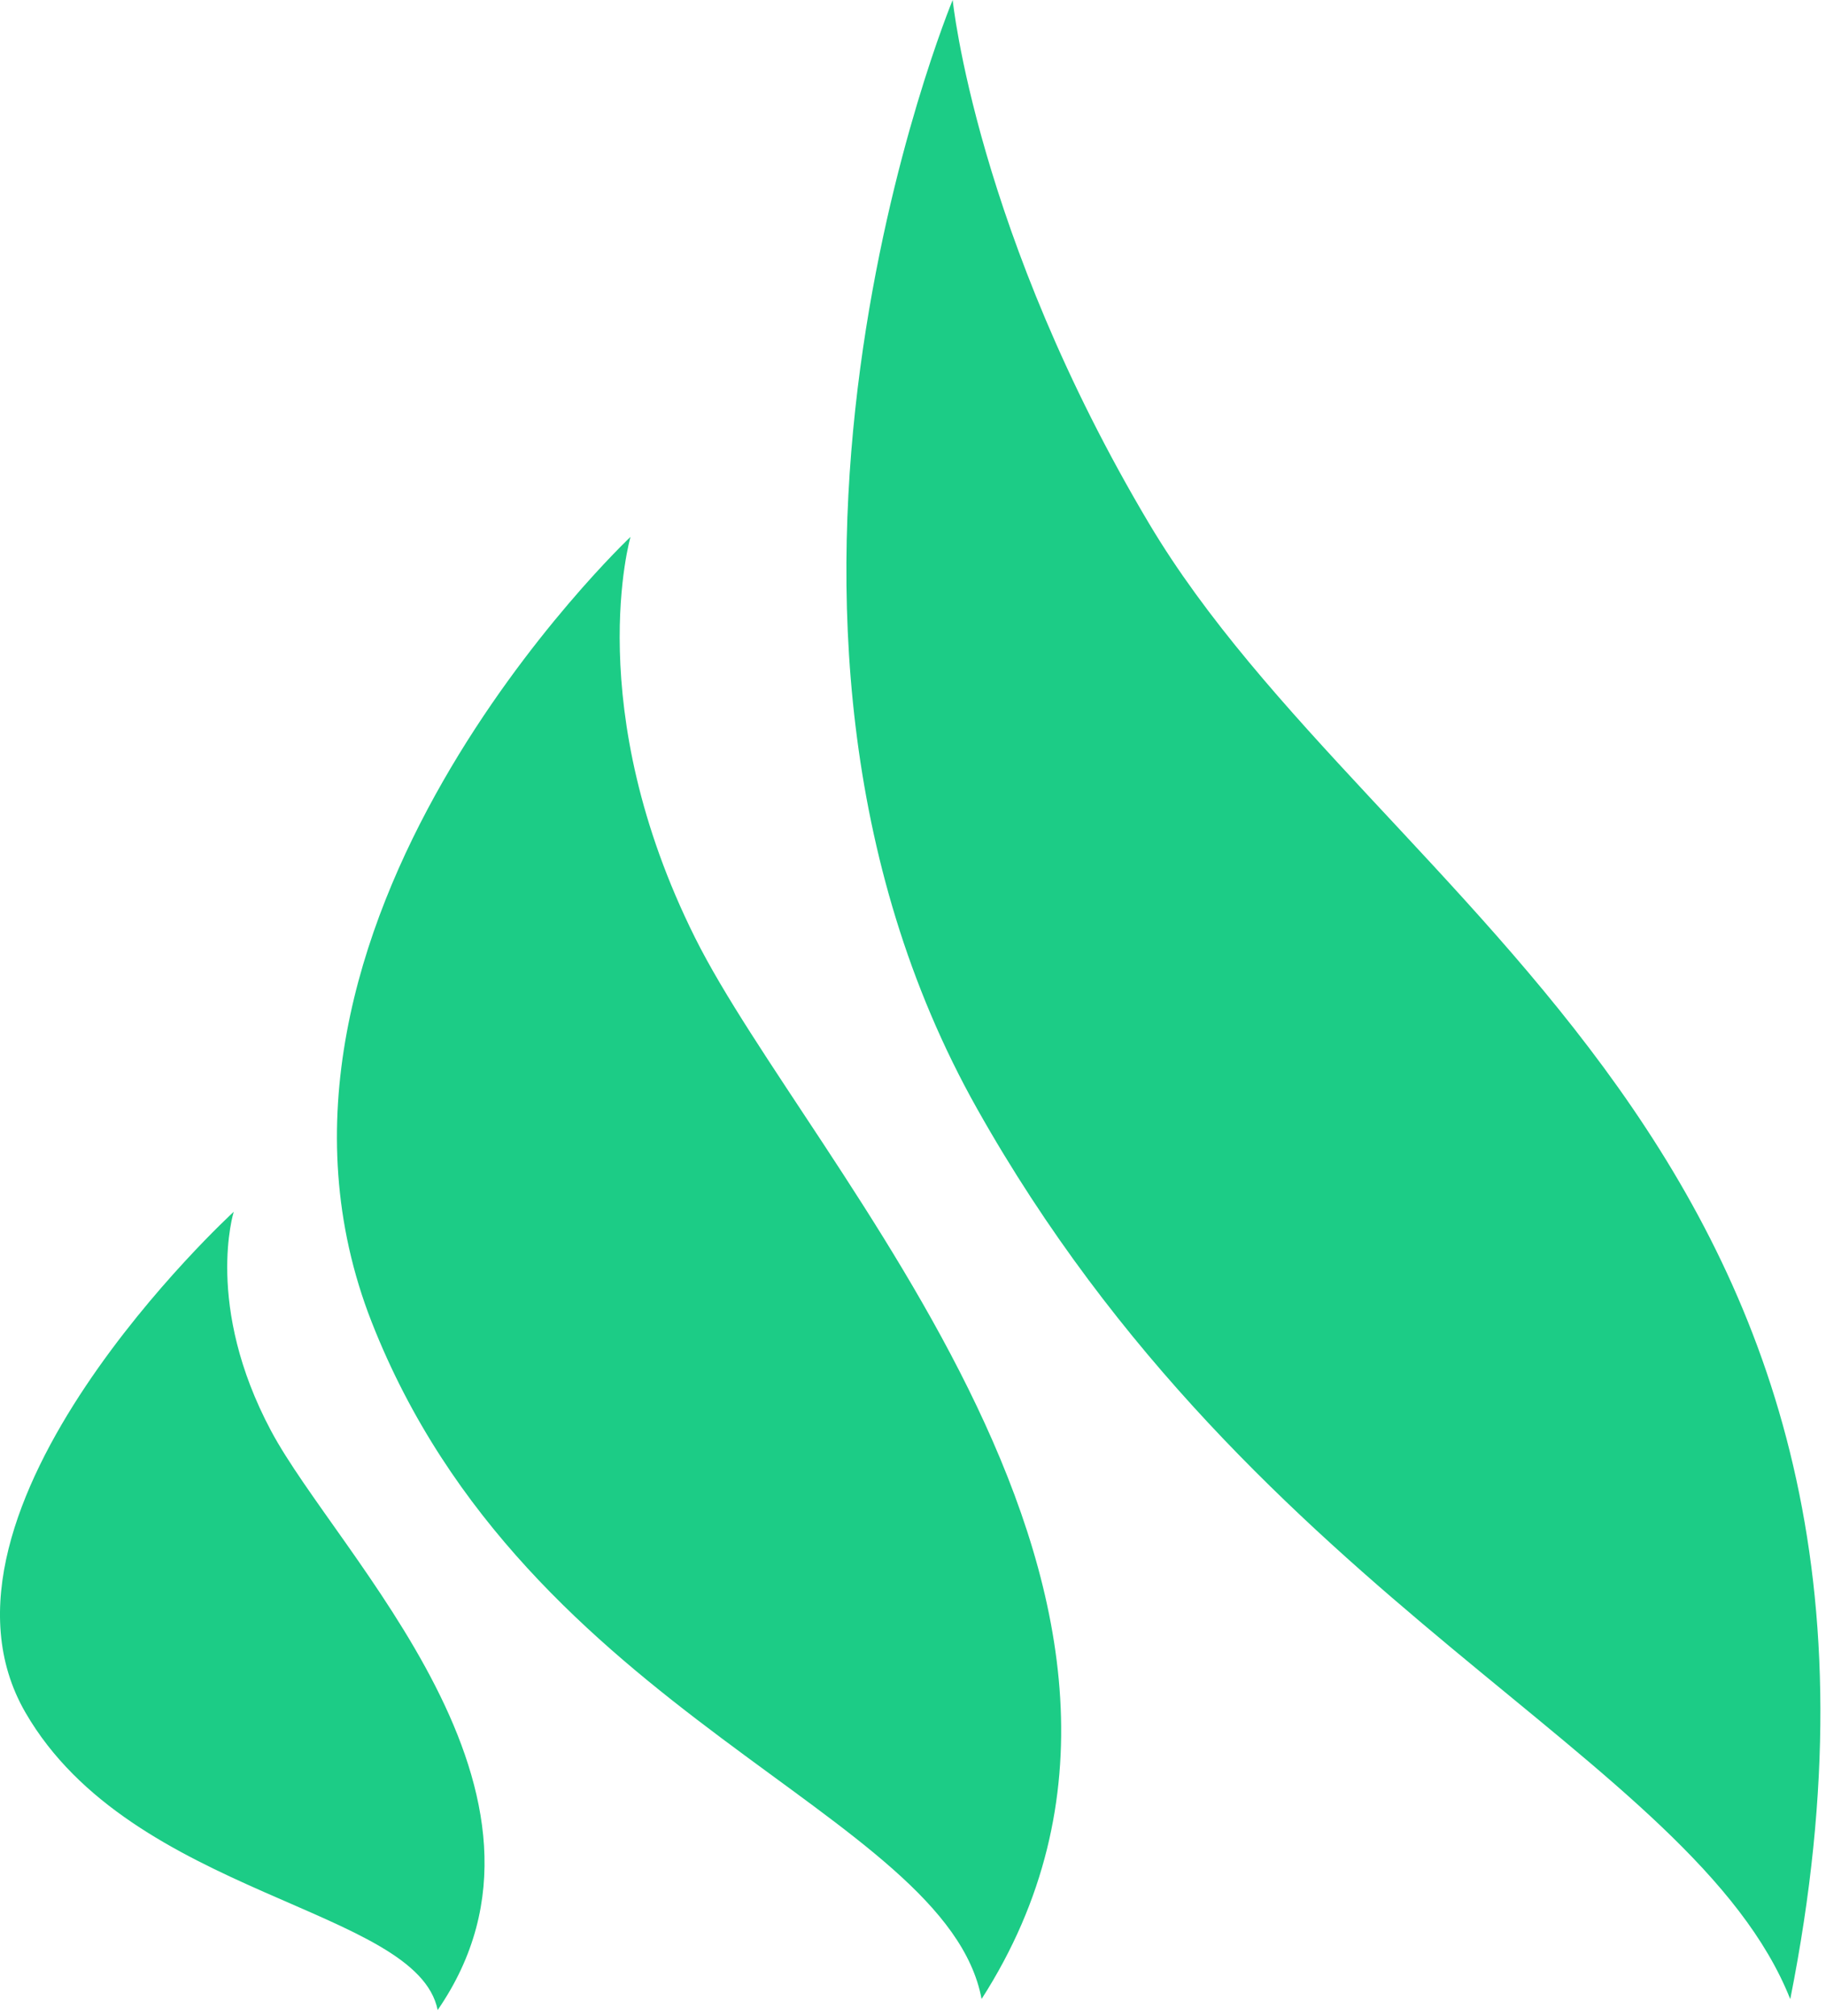
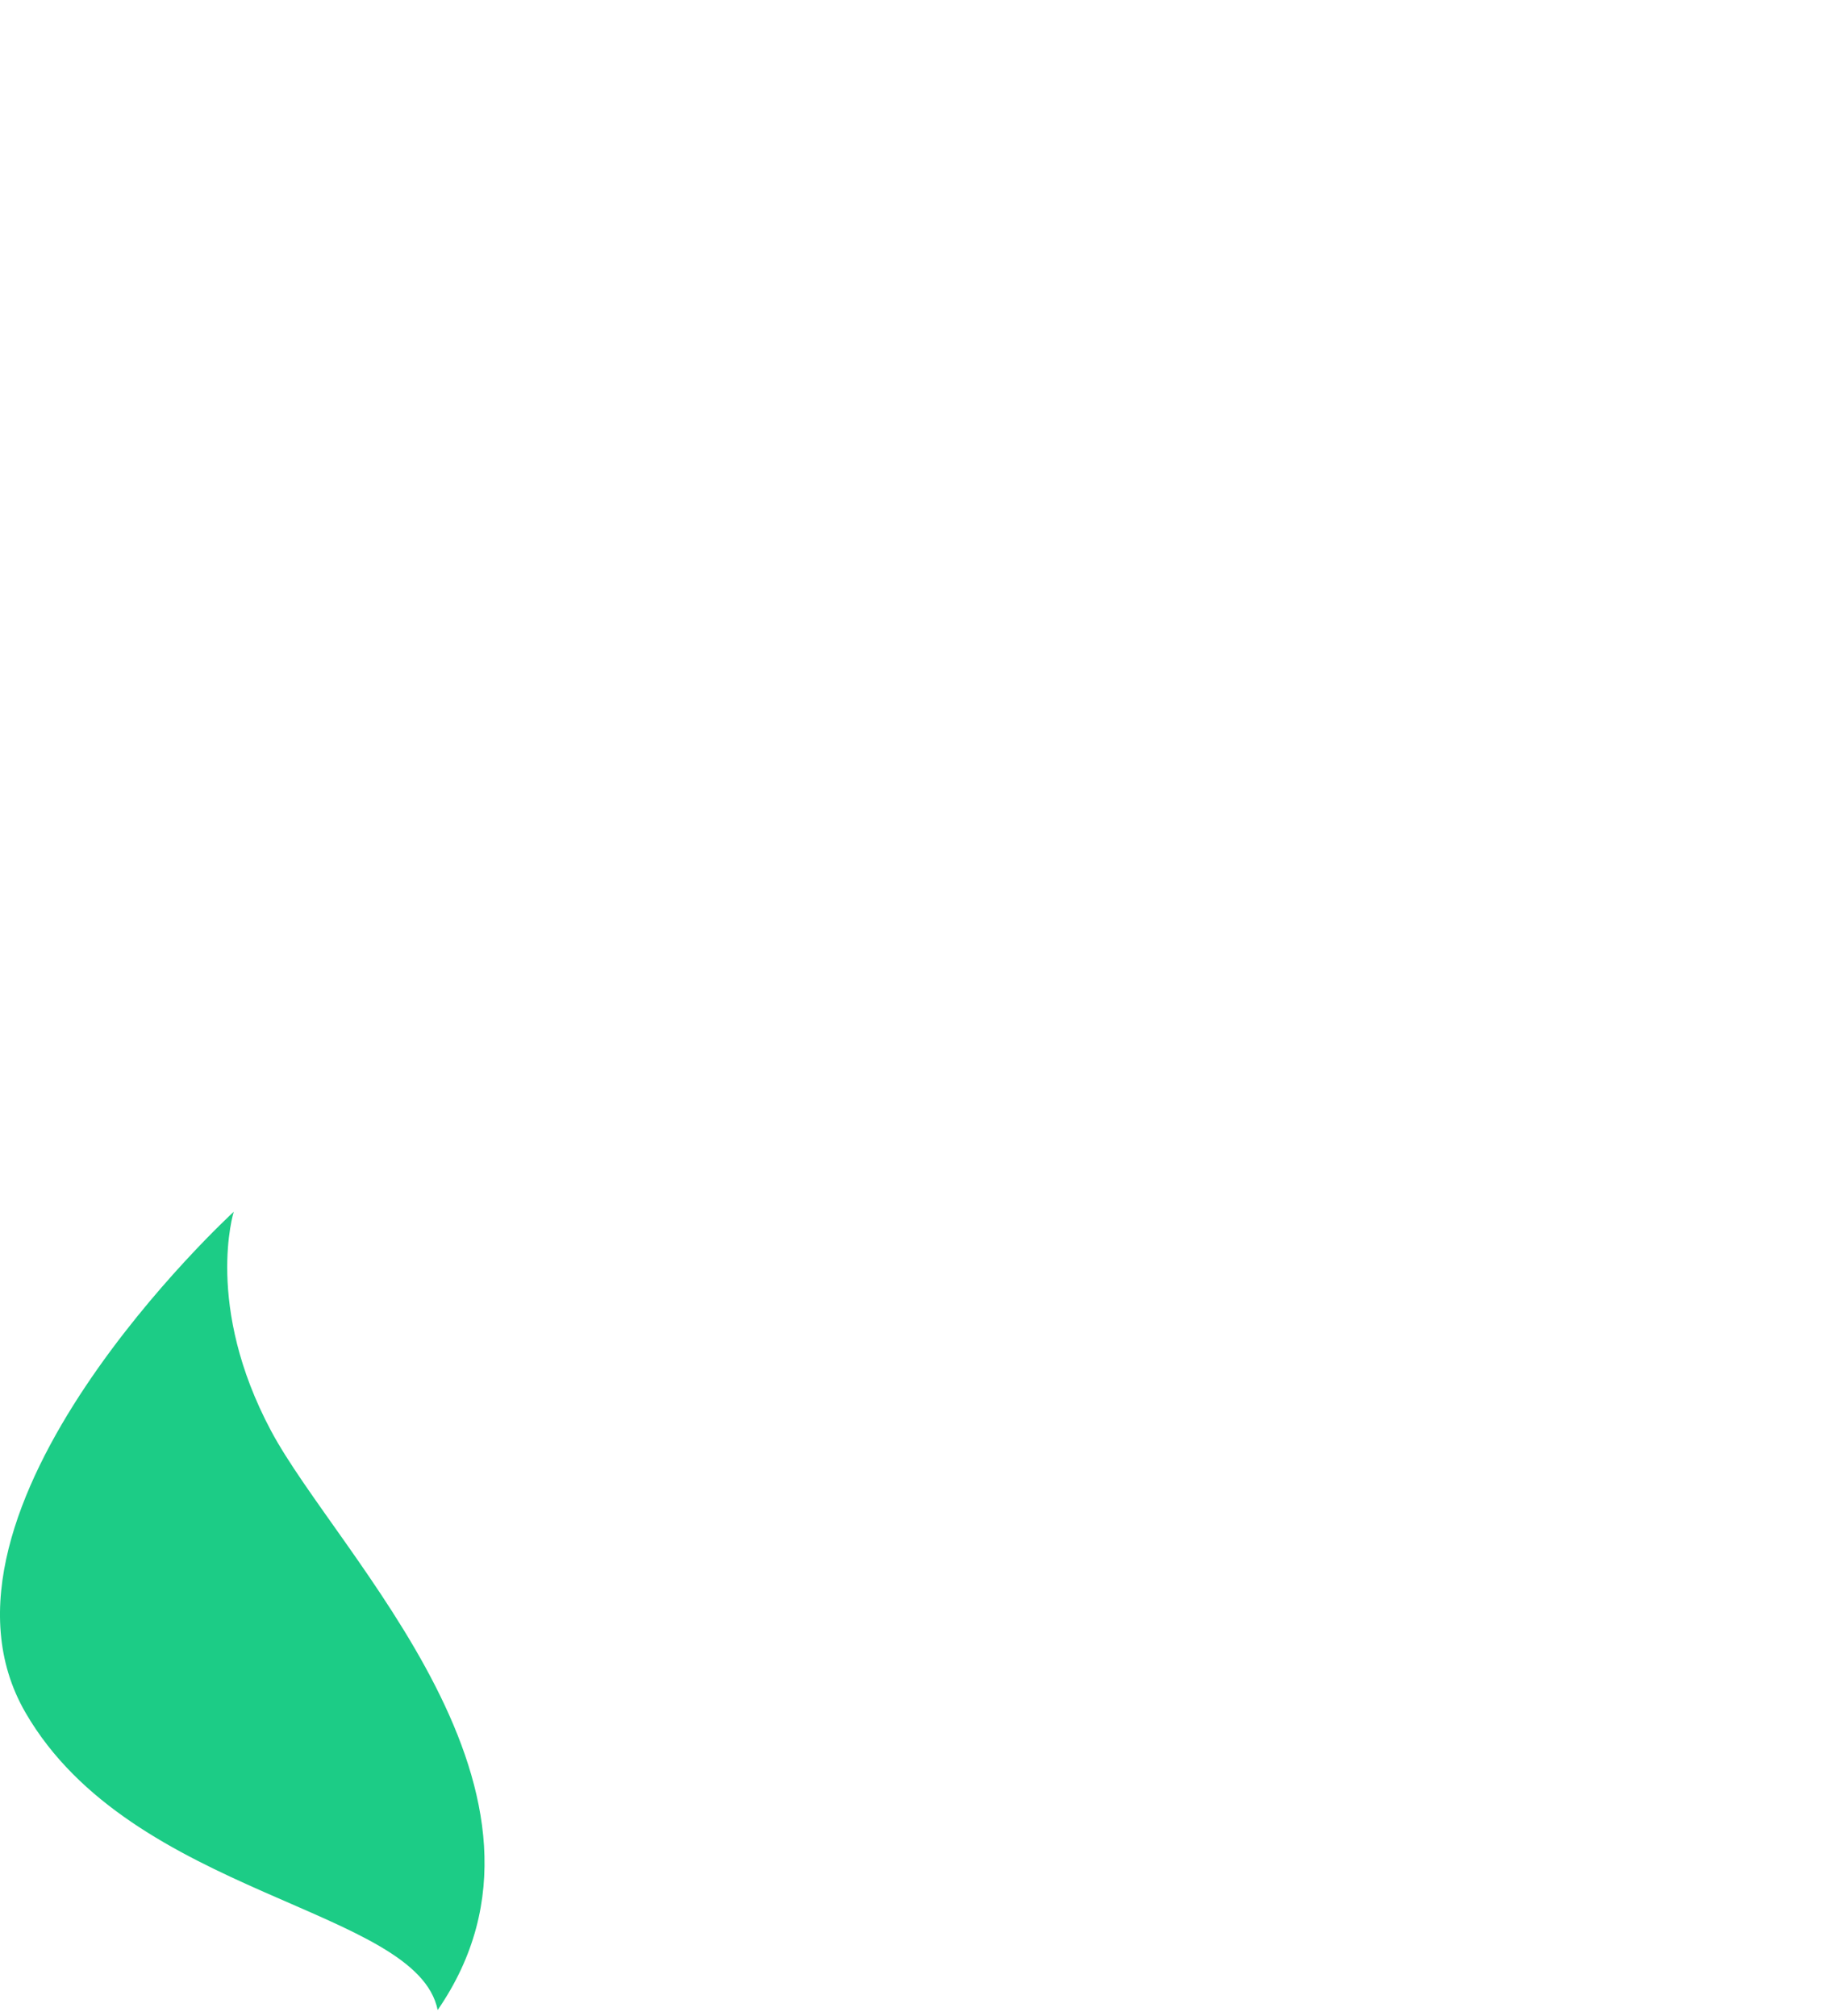
<svg xmlns="http://www.w3.org/2000/svg" width="192" height="212" viewBox="0 0 192 212" fill="none">
-   <path d="M100.172 0C100.172 0 73.393 64.394 102.74 116.576C132.086 168.758 178.017 184.471 188.242 210.195C205.942 121.269 144.803 95.285 120.837 55.071C102.648 24.517 100.172 0 100.172 0Z" fill="#1CCC86" />
-   <path d="M66.316 56.431C66.316 56.431 22.785 97.439 39.079 138.999C55.372 180.558 99.484 190.386 103.213 210.179C129.946 168.528 85.132 122.736 73.087 98.601C61.043 74.451 66.301 56.431 66.301 56.431H66.316Z" fill="#1CCC86" />
  <path d="M24.559 127.428C24.559 127.428 -9.633 158.761 2.671 180.053C13.875 199.449 43.848 200.534 46.019 211.341C61.716 188.566 35.533 163.622 28.502 150.446C21.471 137.271 24.574 127.428 24.574 127.428H24.559Z" fill="#1CCC86" />
</svg>